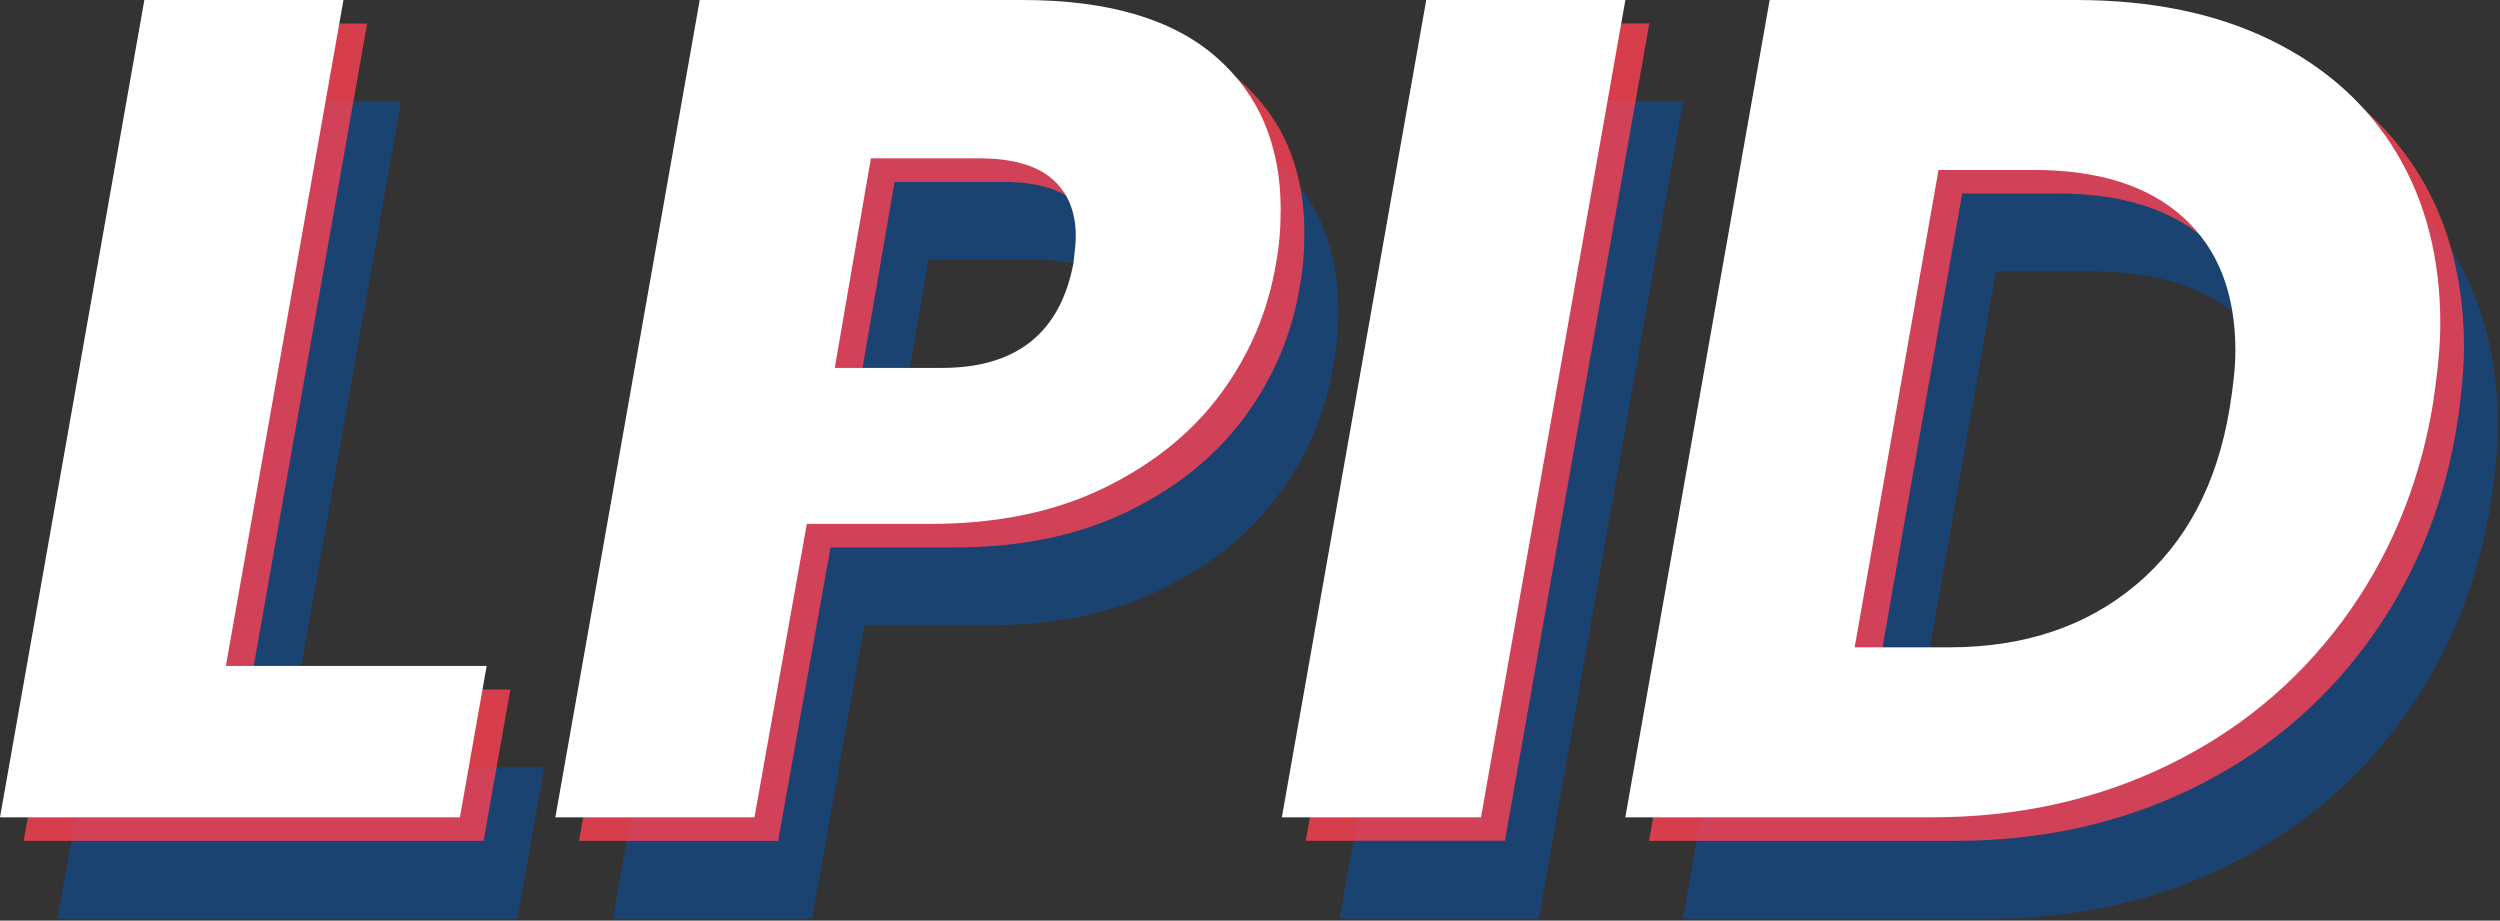
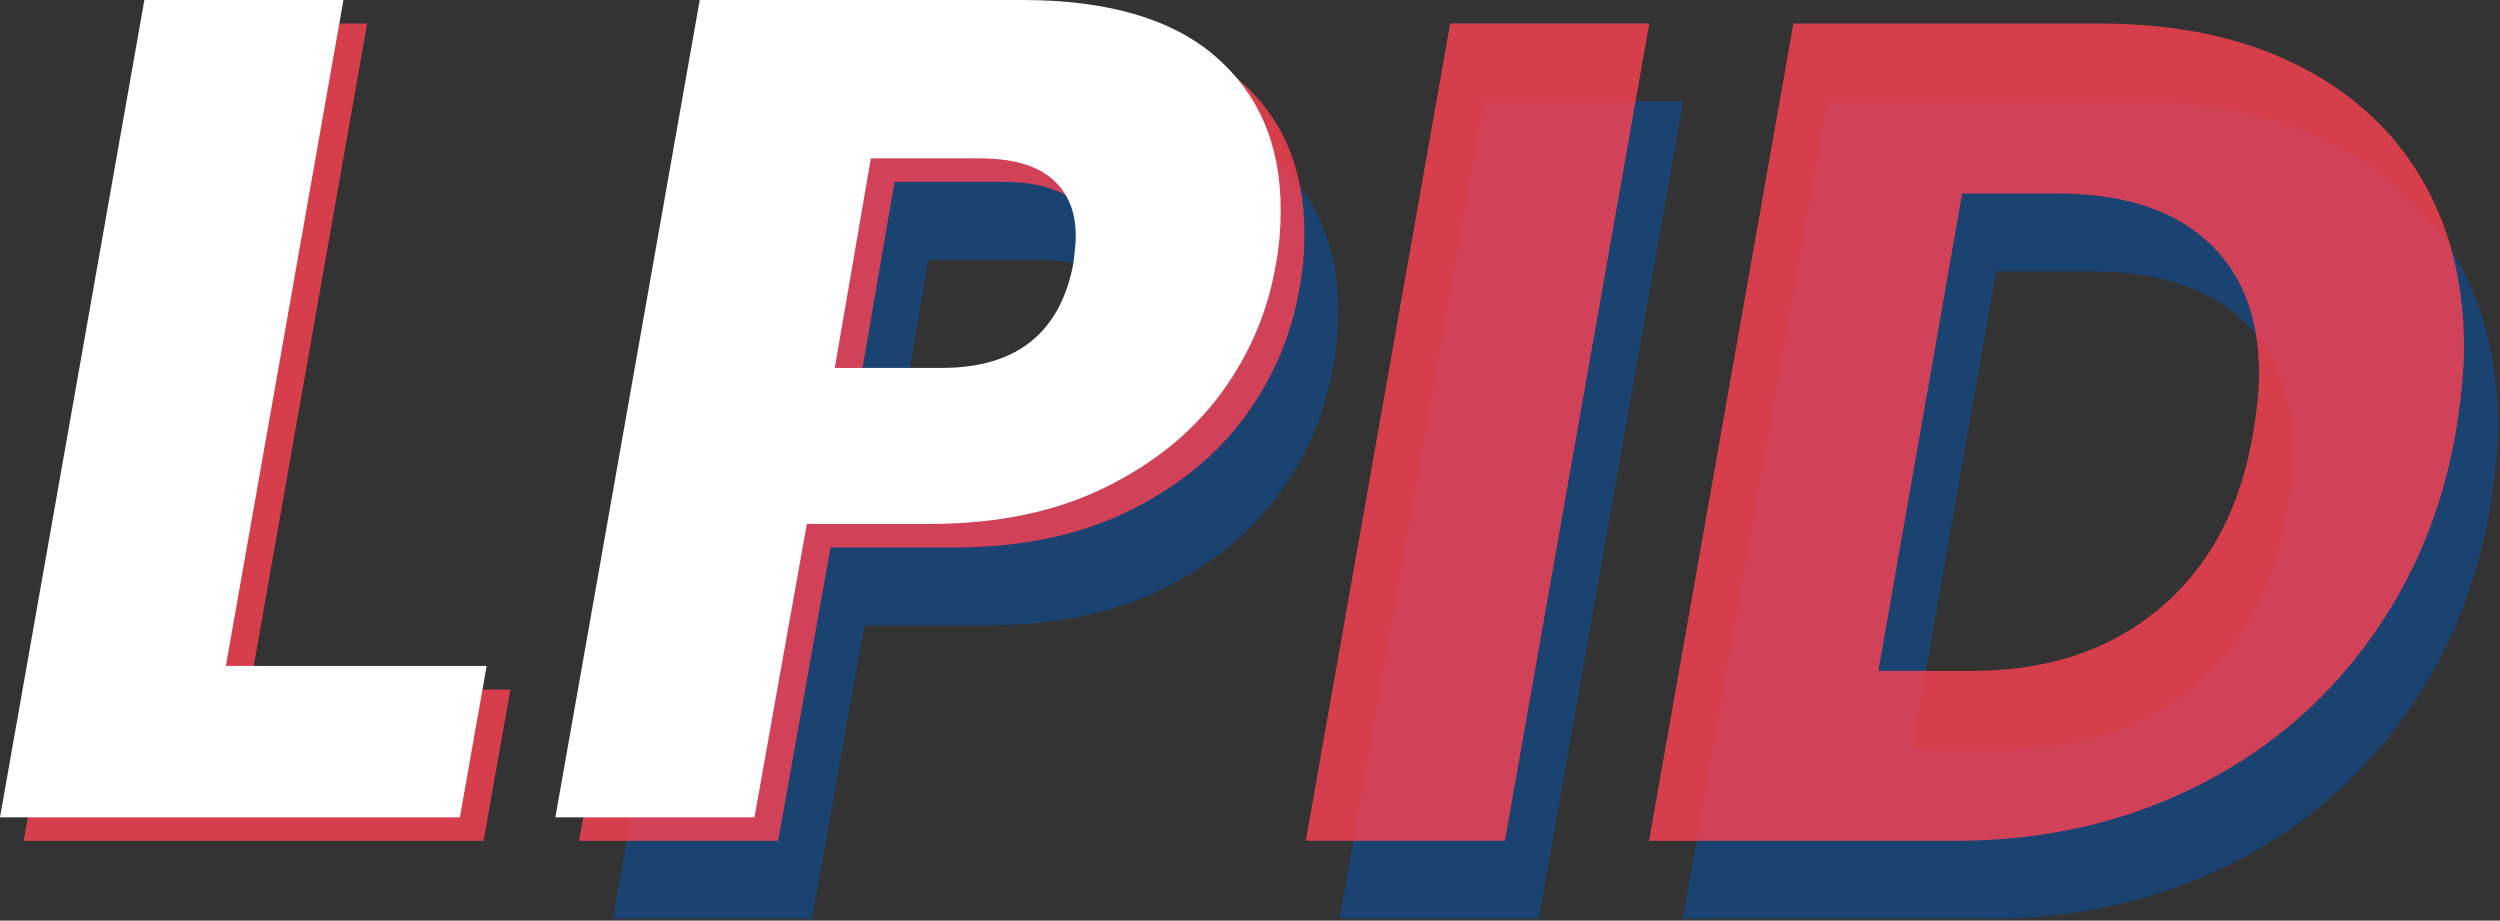
<svg xmlns="http://www.w3.org/2000/svg" width="100%" height="100%" viewBox="0 0 554 204" version="1.1" xml:space="preserve" style="fill-rule:evenodd;clip-rule:evenodd;stroke-linejoin:round;stroke-miterlimit:2;">
  <rect x="0" y="0" width="554" height="204" fill="#333333" stroke="none" />
  <g>
    <g>
      <g>
-         <path d="M62.802,170.043l57.792,0l-5.934,33.54l-101.91,0l31.992,-181.116l44.118,-0l-26.058,147.576Z" style="fill:#124a8e;fill-opacity:0.7;fill-rule:nonzero;" />
        <path d="M295.519,80.775c-1.72,10.492 -5.762,20.081 -12.126,28.767c-6.364,8.686 -15.007,15.695 -25.929,21.027c-10.922,5.332 -23.779,7.998 -38.571,7.998l-27.348,0l-11.61,65.016l-44.119,0l31.993,-181.116l71.466,-0c18.92,-0 33.196,4.171 42.828,12.513c9.632,8.342 14.448,19.651 14.448,33.927c-0,4.3 -0.344,8.256 -1.032,11.868Zm-74.046,23.22c16.512,-0 26.23,-7.74 29.154,-23.22c0.344,-2.752 0.516,-4.73 0.516,-5.934c-0,-5.504 -1.763,-9.761 -5.289,-12.771c-3.526,-3.01 -8.901,-4.515 -16.125,-4.515l-23.994,-0l-7.998,46.44l23.736,-0Z" style="fill:#124a8e;fill-opacity:0.7;fill-rule:nonzero;" />
        <path d="M372.985,22.442l-31.998,181.125l-44.127,-0l31.998,-181.125l44.127,-0Z" style="fill:#124a8e;fill-opacity:0.7;fill-rule:nonzero;" />
        <path d="M472.766,22.467c16.684,-0 31.089,2.967 43.215,8.901c12.126,5.934 21.414,14.276 27.864,25.026c6.45,10.75 9.675,23.349 9.675,37.797c-0,4.988 -0.602,11.266 -1.806,18.834c-3.096,17.716 -9.761,33.454 -19.995,47.214c-10.234,13.76 -23.22,24.424 -38.958,31.992c-15.738,7.568 -33.067,11.352 -51.987,11.352l-67.855,0l31.992,-181.116l67.855,-0Zm-28.122,143.448c16.684,0 30.53,-4.644 41.538,-13.932c11.008,-9.288 17.888,-22.274 20.64,-38.958c0.86,-5.16 1.29,-9.46 1.29,-12.9c-0,-12.728 -3.87,-22.575 -11.61,-29.541c-7.74,-6.966 -18.748,-10.449 -33.024,-10.449l-21.156,-0l-18.577,105.78l20.899,0Z" style="fill:#124a8e;fill-opacity:0.7;fill-rule:nonzero;" />
      </g>
      <g>
        <path d="M55.302,152.793l57.792,0l-5.934,33.54l-101.91,0l31.992,-181.116l44.118,-0l-26.058,147.576Z" style="fill:#ff4151;fill-opacity:0.8;fill-rule:nonzero;" />
        <path d="M288.019,63.525c-1.72,10.492 -5.762,20.081 -12.126,28.767c-6.364,8.686 -15.007,15.695 -25.929,21.027c-10.922,5.332 -23.779,7.998 -38.571,7.998l-27.348,0l-11.61,65.016l-44.119,0l31.993,-181.116l71.466,-0c18.92,-0 33.196,4.171 42.828,12.513c9.632,8.342 14.448,19.651 14.448,33.927c-0,4.3 -0.344,8.256 -1.032,11.868Zm-74.046,23.22c16.512,-0 26.23,-7.74 29.154,-23.22c0.344,-2.752 0.516,-4.73 0.516,-5.934c-0,-5.504 -1.763,-9.761 -5.289,-12.771c-3.526,-3.01 -8.901,-4.515 -16.125,-4.515l-23.994,-0l-7.998,46.44l23.736,-0Z" style="fill:#ff4151;fill-opacity:0.8;fill-rule:nonzero;" />
        <path d="M365.485,5.192l-31.998,181.125l-44.127,-0l31.998,-181.125l44.127,-0Z" style="fill:#ff4151;fill-opacity:0.8;fill-rule:nonzero;" />
        <path d="M465.266,5.217c16.684,-0 31.089,2.967 43.215,8.901c12.126,5.934 21.414,14.276 27.864,25.026c6.45,10.75 9.675,23.349 9.675,37.797c-0,4.988 -0.602,11.266 -1.806,18.834c-3.096,17.716 -9.761,33.454 -19.995,47.214c-10.234,13.76 -23.22,24.424 -38.958,31.992c-15.738,7.568 -33.067,11.352 -51.987,11.352l-67.855,0l31.992,-181.116l67.855,-0Zm-28.122,143.448c16.684,0 30.53,-4.644 41.538,-13.932c11.008,-9.288 17.888,-22.274 20.64,-38.958c0.86,-5.16 1.29,-9.46 1.29,-12.9c-0,-12.728 -3.87,-22.575 -11.61,-29.541c-7.74,-6.966 -18.748,-10.449 -33.024,-10.449l-21.156,-0l-18.577,105.78l20.899,0Z" style="fill:#ff4151;fill-opacity:0.8;fill-rule:nonzero;" />
      </g>
      <g>
        <path d="M50.052,147.577l57.792,-0l-5.934,33.54l-101.91,-0l31.992,-181.117l44.118,0l-26.058,147.577Z" style="fill:#fff;fill-rule:nonzero;" />
        <path d="M282.769,58.308c-1.72,10.492 -5.762,20.081 -12.126,28.767c-6.364,8.686 -15.007,15.695 -25.929,21.027c-10.922,5.332 -23.779,7.998 -38.571,7.998l-27.348,0l-11.61,65.017l-44.119,-0l31.993,-181.117l71.466,0c18.92,0 33.196,4.171 42.828,12.513c9.632,8.342 14.448,19.651 14.448,33.927c-0,4.3 -0.344,8.256 -1.032,11.868Zm-74.046,23.22c16.512,0 26.23,-7.74 29.154,-23.22c0.344,-2.752 0.516,-4.73 0.516,-5.934c-0,-5.504 -1.763,-9.761 -5.289,-12.771c-3.526,-3.01 -8.901,-4.515 -16.125,-4.515l-23.994,0l-7.998,46.44l23.736,0Z" style="fill:#fff;fill-rule:nonzero;" />
-         <path d="M360.184,0l-31.998,181.125l-44.127,0l31.998,-181.125l44.127,0Z" style="fill:#fff;fill-rule:nonzero;" />
-         <path d="M460.016,0c16.684,0 31.089,2.967 43.215,8.901c12.126,5.934 21.414,14.276 27.864,25.026c6.45,10.75 9.675,23.349 9.675,37.797c-0,4.988 -0.602,11.266 -1.806,18.834c-3.096,17.716 -9.761,33.454 -19.995,47.214c-10.234,13.761 -23.22,24.425 -38.958,31.993c-15.738,7.568 -33.067,11.352 -51.987,11.352l-67.855,-0l31.992,-181.117l67.855,0Zm-28.122,143.449c16.684,-0 30.53,-4.645 41.538,-13.933c11.008,-9.288 17.888,-22.274 20.64,-38.958c0.86,-5.16 1.29,-9.46 1.29,-12.9c-0,-12.728 -3.87,-22.575 -11.61,-29.541c-7.74,-6.966 -18.748,-10.449 -33.024,-10.449l-21.156,0l-18.577,105.781l20.899,-0Z" style="fill:#fff;fill-rule:nonzero;" />
      </g>
    </g>
  </g>
</svg>